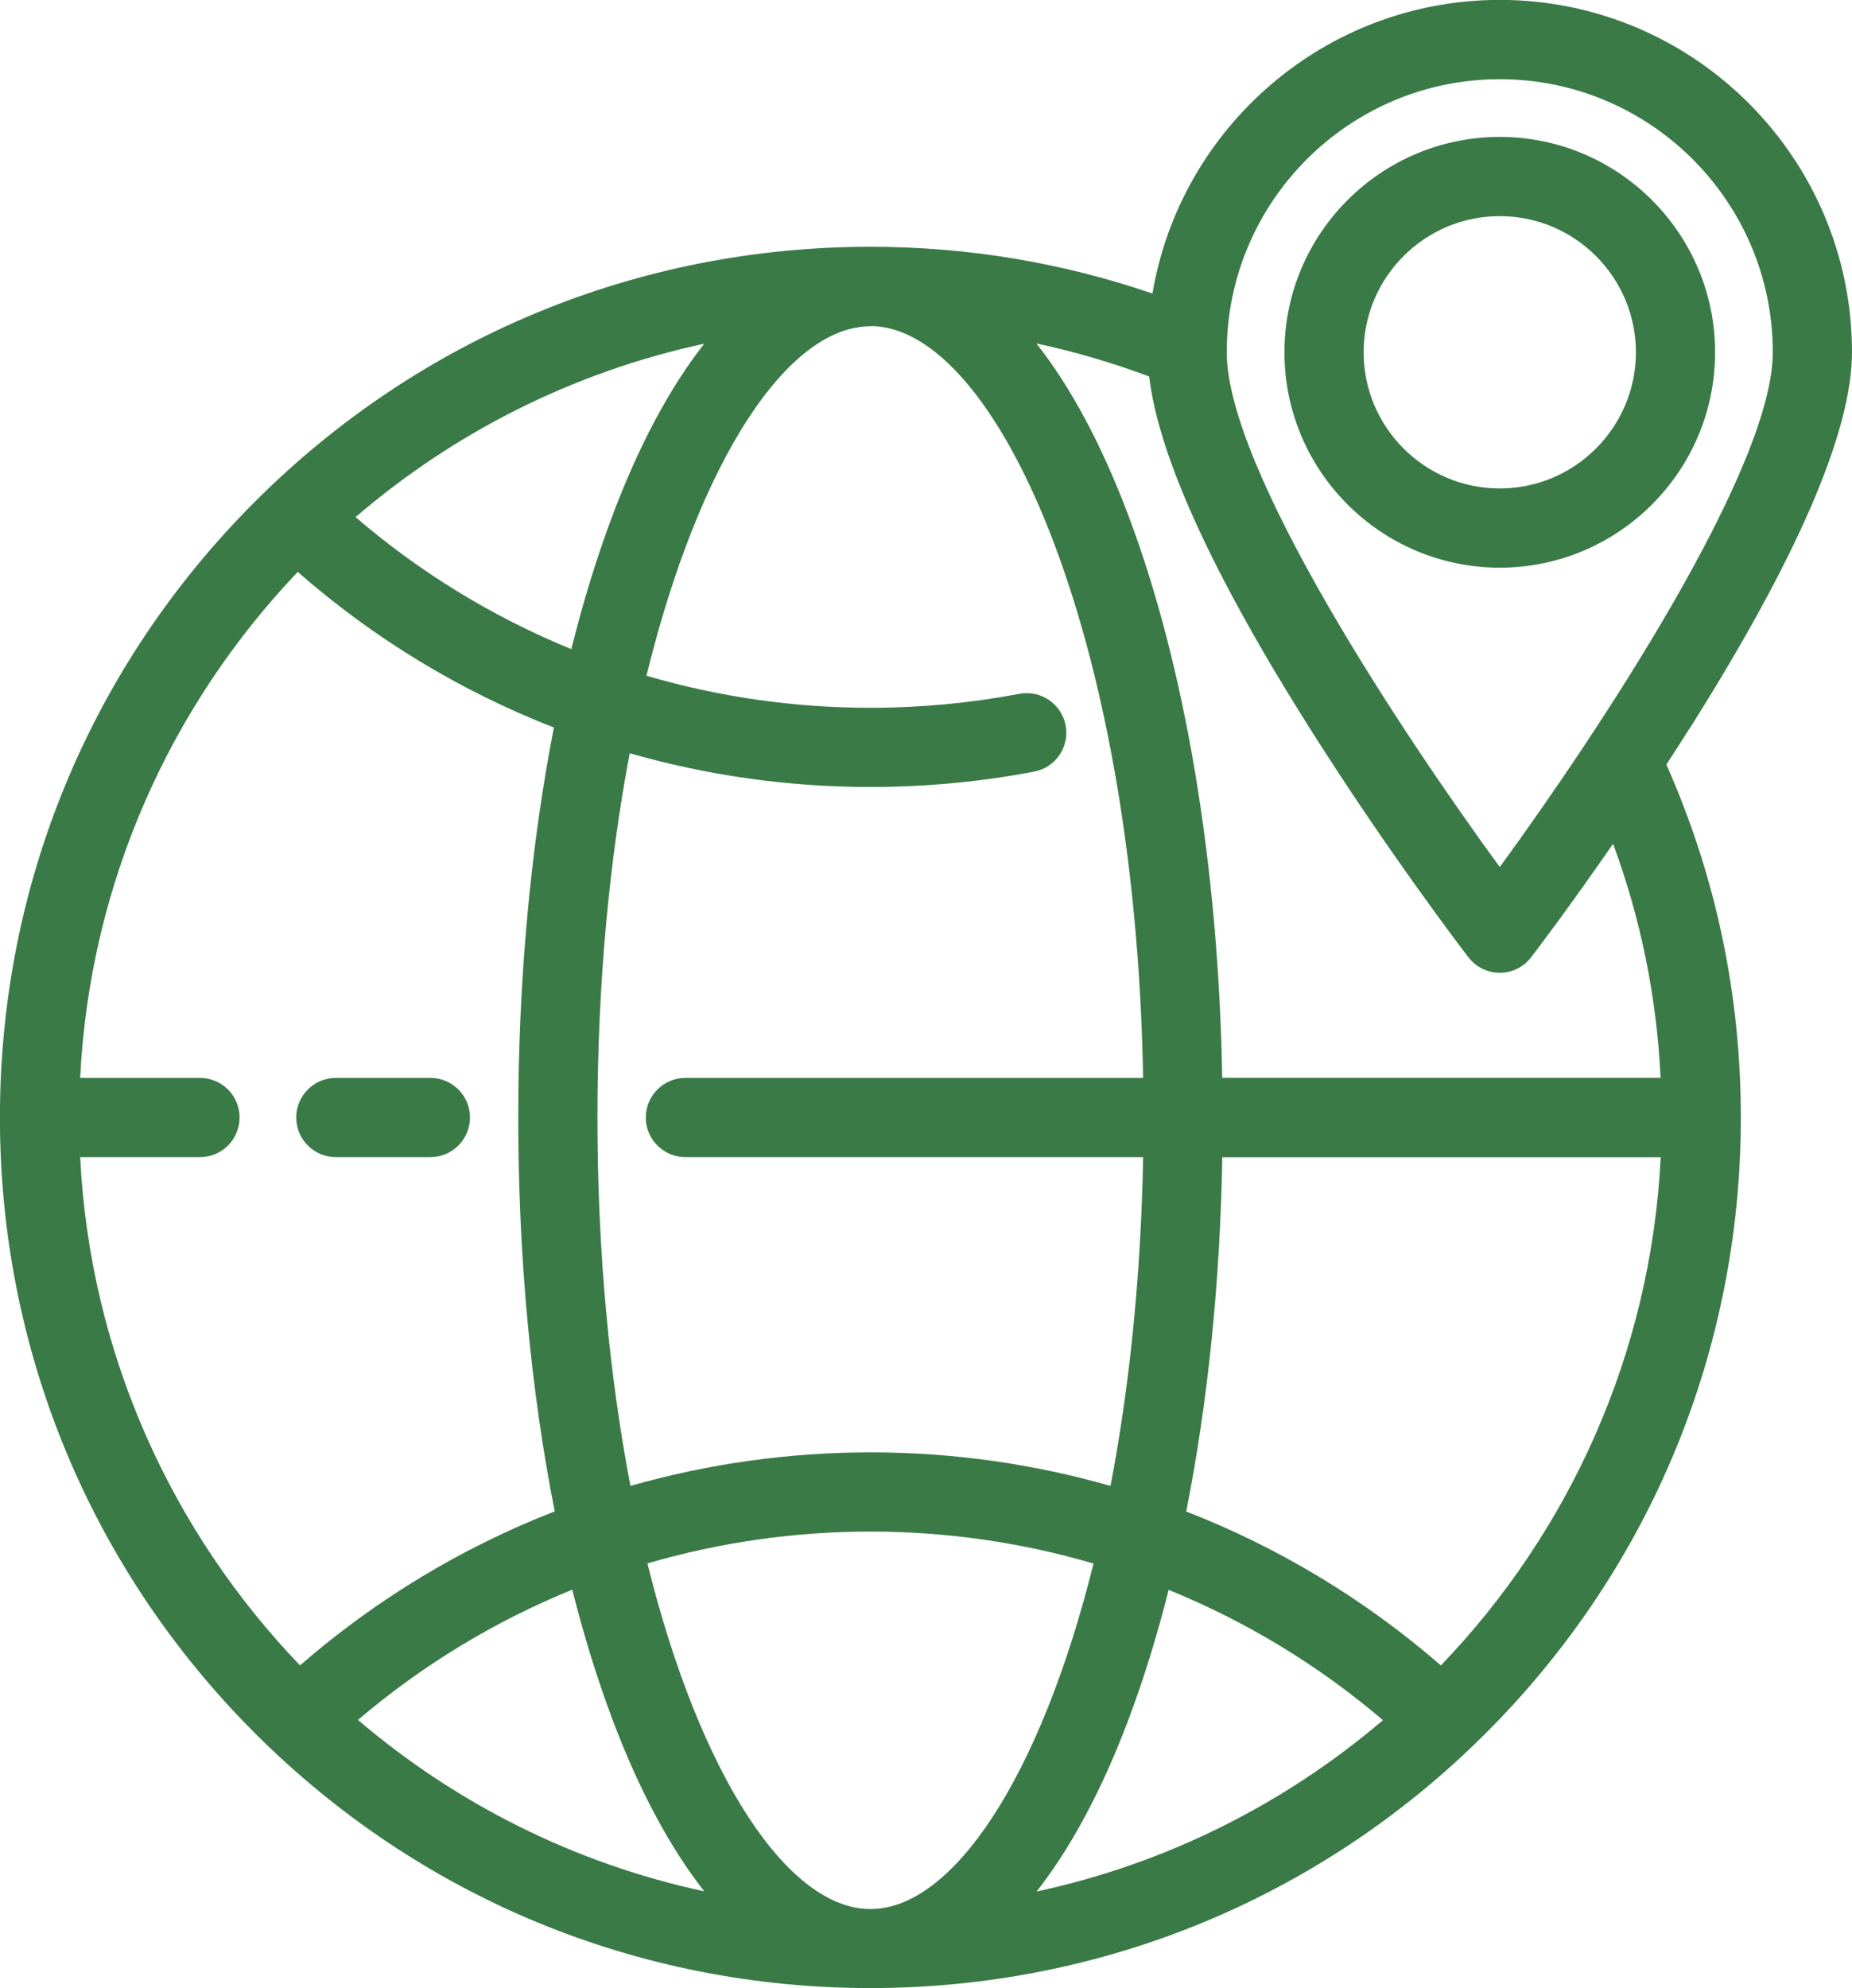
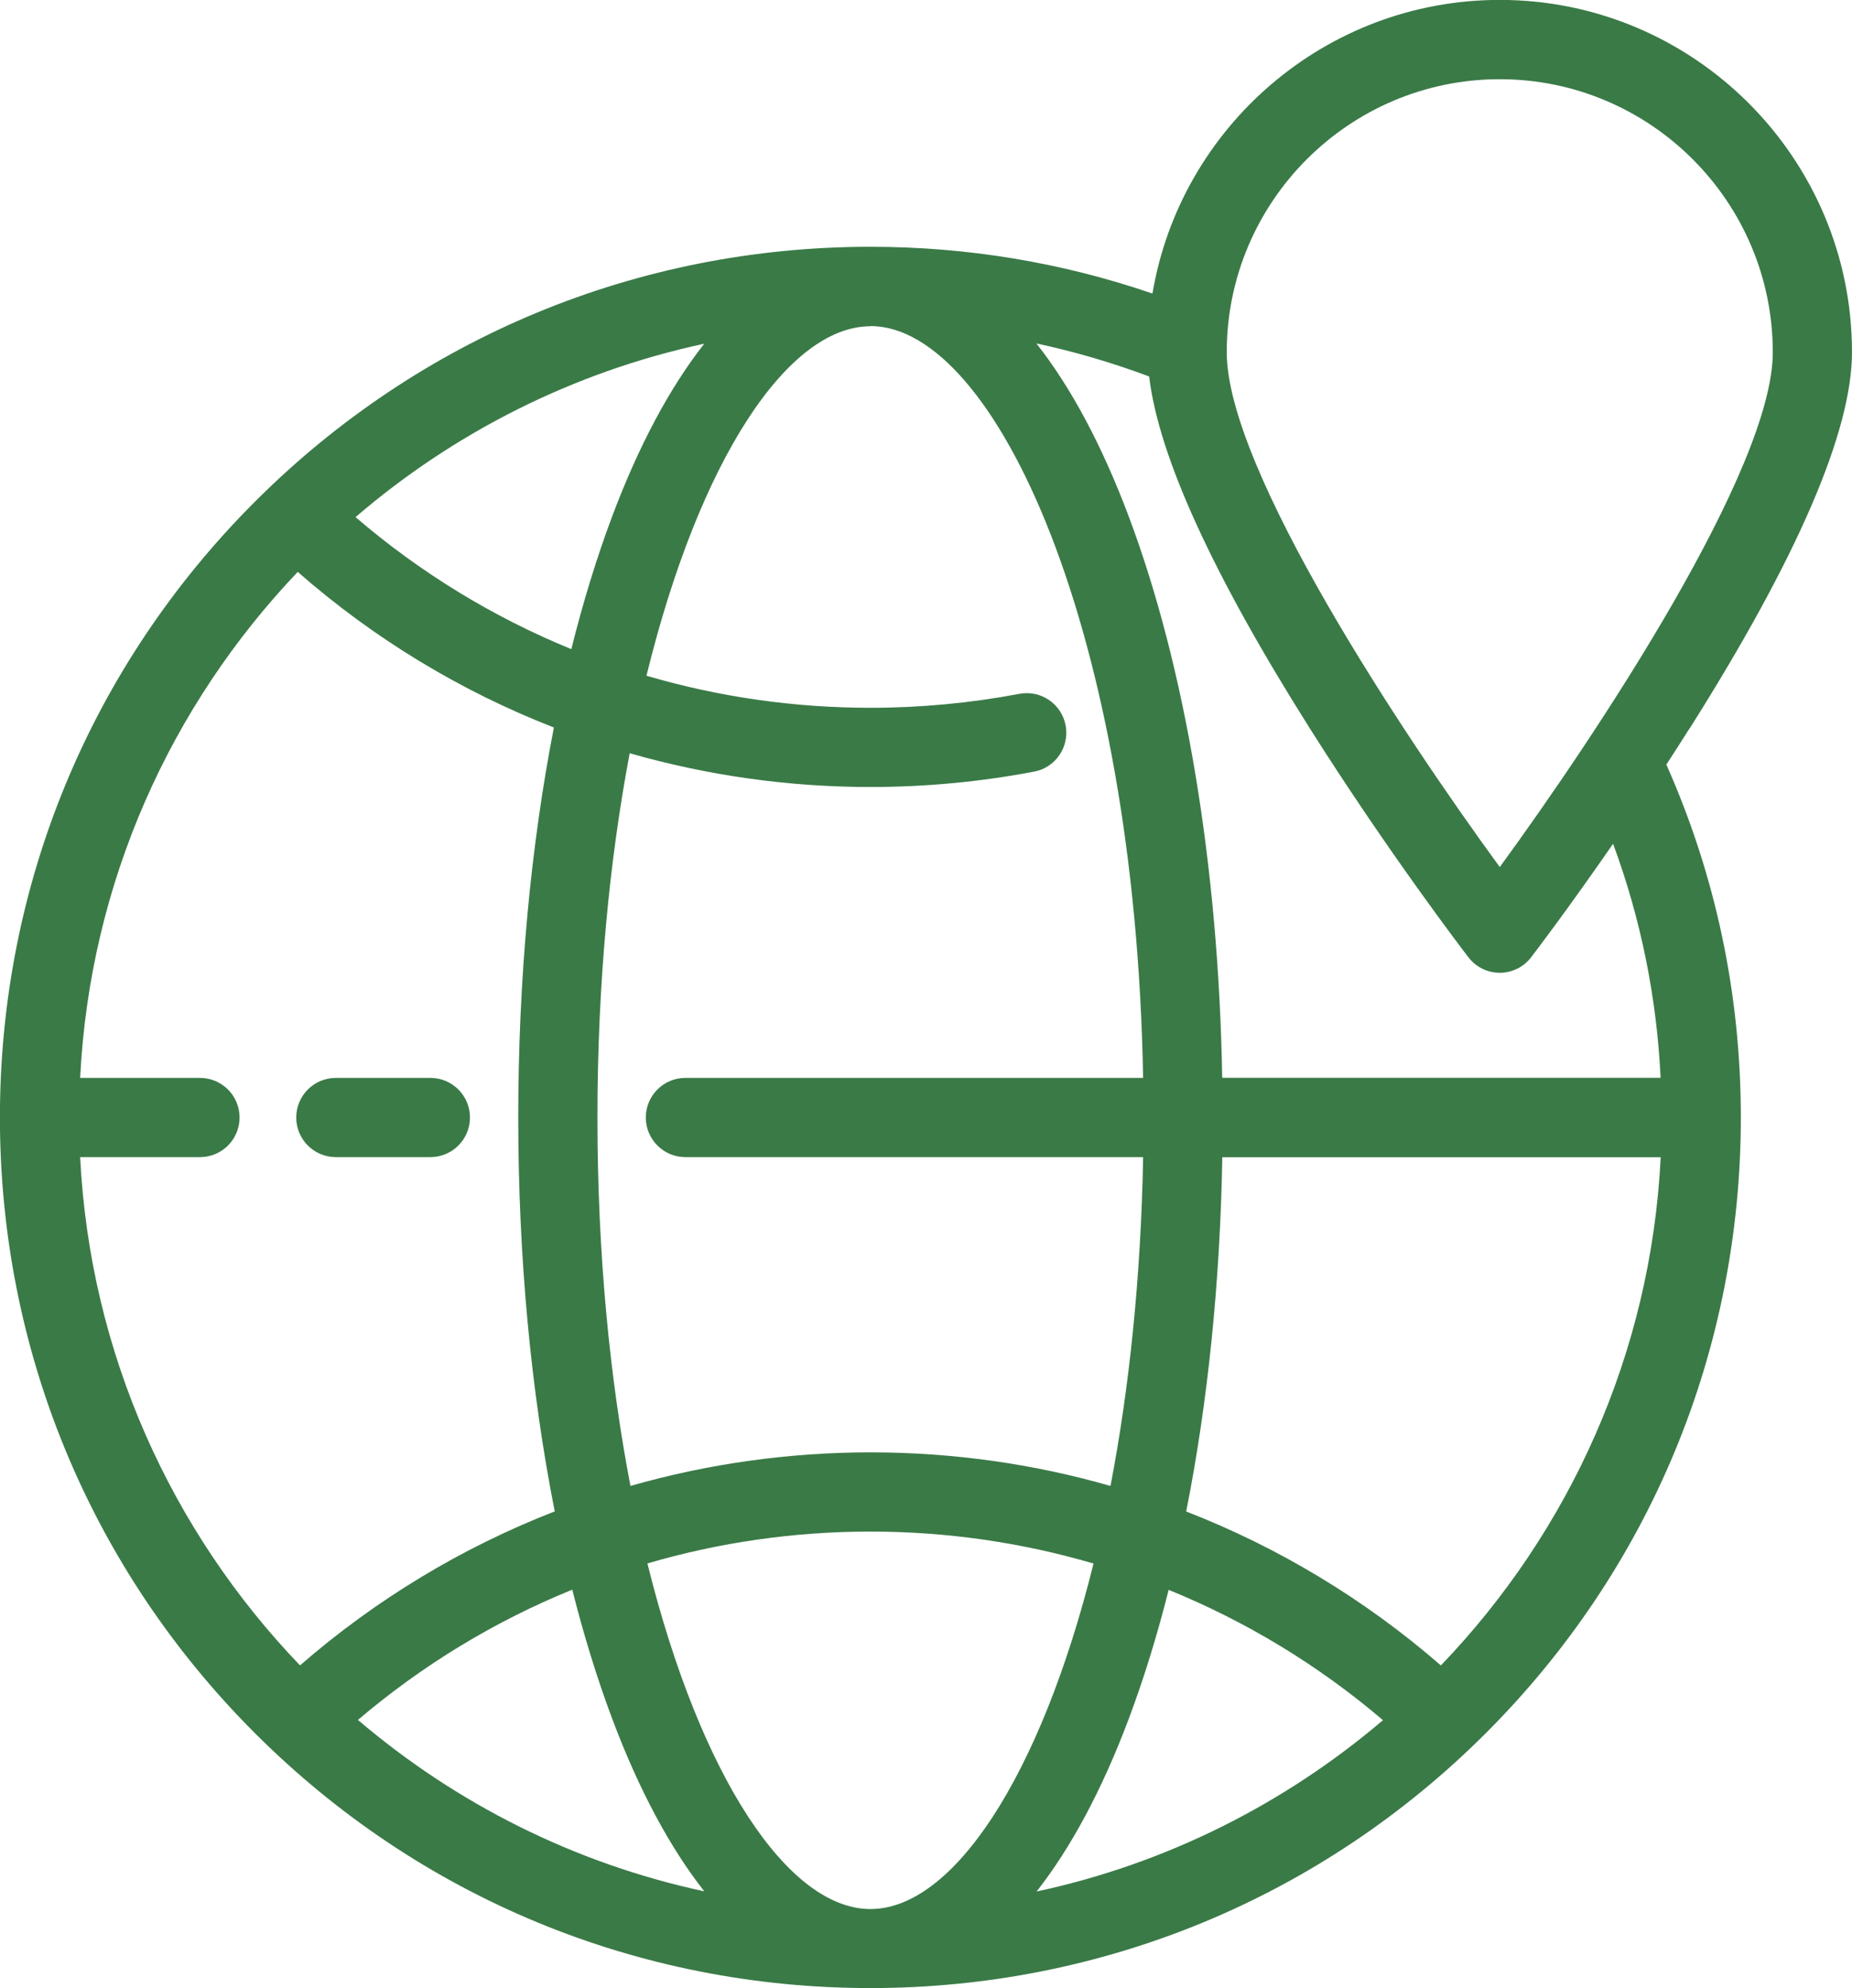
<svg xmlns="http://www.w3.org/2000/svg" xml:space="preserve" width="9.497mm" height="10.193mm" version="1.1" style="shape-rendering:geometricPrecision; text-rendering:geometricPrecision; image-rendering:optimizeQuality; fill-rule:evenodd; clip-rule:evenodd" viewBox="0 0 196.44 210.84">
  <defs>
    <style type="text/css">
   
    .fil0 {fill:#3A7A47;fill-rule:nonzero}
   
  </style>
  </defs>
  <g id="Layer_x0020_1">
    <path class="fil0" d="M45.65 114.31l-10.03 0c-2.32,0 -4.2,1.88 -4.2,4.2 0,2.32 1.88,4.2 4.2,4.2l10.03 0c2.32,0 4.2,-1.88 4.2,-4.2 0,-2.32 -1.88,-4.2 -4.2,-4.2z" />
    <path class="fil0" d="M179.21 77.27c11.43,-18.09 17.23,-31.51 17.23,-39.92 0,-20.6 -16.76,-37.36 -37.36,-37.36 -18.48,0 -33.87,13.49 -36.84,31.14 -9.6,-3.29 -19.64,-4.96 -29.92,-4.96 -24.66,0 -47.85,9.6 -65.29,27.04 -17.44,17.44 -27.04,40.63 -27.04,65.29 0,24.66 9.6,47.85 27.04,65.29 17.44,17.44 40.63,27.04 65.29,27.04 24.66,0 47.85,-9.61 65.29,-27.04 17.44,-17.44 27.04,-40.62 27.04,-65.29 0,-13.04 -2.66,-25.62 -7.9,-37.42 0.81,-1.24 1.63,-2.52 2.45,-3.82zm-20.13 -68.87c15.97,0 28.96,12.99 28.96,28.96 0,12.36 -18.58,40.38 -28.96,54.59 -10.38,-14.21 -28.96,-42.21 -28.96,-54.59 0,-15.97 12.99,-28.96 28.96,-28.96zm-37.19 31.53c1.01,8.47 6.74,21 17.06,37.34 8.29,13.12 16.45,23.8 16.8,24.24 0.79,1.04 2.02,1.65 3.33,1.65 1.31,0 2.54,-0.61 3.33,-1.65 0.23,-0.29 3.86,-5.05 8.69,-12.03 2.94,7.96 4.63,16.27 5.04,24.82l-46.5 0c-0.39,-22.46 -3.88,-43.49 -9.94,-59.6 -2.83,-7.51 -6.12,-13.65 -9.77,-18.28 4.06,0.87 8.04,2.04 11.95,3.5zm-29.56 -5.35c13.31,0 28.09,32.53 28.92,79.73l-48.55 0c-2.32,0 -4.2,1.88 -4.2,4.2 0,2.32 1.88,4.2 4.2,4.2l48.55 0c-0.23,12.82 -1.48,24.56 -3.46,34.87 -8.2,-2.35 -16.75,-3.56 -25.46,-3.56 -8.71,0 -17.27,1.22 -25.46,3.56 -2.19,-11.42 -3.5,-24.6 -3.5,-39.06 0,-14.29 1.28,-27.33 3.42,-38.64 8.21,2.35 16.79,3.58 25.54,3.58 5.84,0 11.68,-0.55 17.36,-1.63 2.28,-0.43 3.77,-2.63 3.34,-4.91 -0.44,-2.28 -2.63,-3.77 -4.91,-3.34 -5.17,0.98 -10.48,1.48 -15.79,1.48 -8.14,0 -16.13,-1.16 -23.76,-3.4 5.64,-23.02 15.02,-37.06 23.76,-37.06zm-17.63 1.87c-3.64,4.63 -6.93,10.76 -9.75,18.26 -1.64,4.37 -3.1,9.11 -4.35,14.13 -8.27,-3.38 -15.99,-8.08 -22.89,-14 10.43,-8.96 23.08,-15.4 36.99,-18.39zm-66.2 86.26l12.71 0c2.32,0 4.2,-1.88 4.2,-4.2 0,-2.32 -1.88,-4.2 -4.2,-4.2l-12.71 0c1.03,-20.75 9.63,-39.54 23.08,-53.66 8.12,7.11 17.31,12.66 27.17,16.5 -2.47,12.65 -3.78,26.75 -3.78,41.36 0,14.77 1.34,29.01 3.87,41.77 -9.8,3.81 -18.94,9.31 -27.02,16.33 -13.59,-14.15 -22.28,-33.03 -23.32,-53.9zm29.46 59.69c6.86,-5.84 14.53,-10.48 22.74,-13.82 1.23,4.88 2.65,9.47 4.25,13.73 2.82,7.51 6.12,13.64 9.75,18.26 -13.81,-2.96 -26.36,-9.33 -36.74,-18.18zm54.37 20.05c-8.69,0 -18.01,-13.88 -23.66,-36.65 7.6,-2.23 15.56,-3.38 23.66,-3.38 8.1,0 16.05,1.16 23.66,3.39 -5.66,22.77 -14.97,36.64 -23.66,36.64zm17.63 -1.87c3.63,-4.63 6.93,-10.76 9.75,-18.26 1.6,-4.25 3.02,-8.85 4.25,-13.72 8.2,3.34 15.88,7.98 22.73,13.82 -10.38,8.84 -22.93,15.21 -36.74,18.17zm42.88 -23.96c-8.08,-7.02 -17.22,-12.52 -27.02,-16.33 2.29,-11.54 3.6,-24.3 3.83,-37.57l46.5 0c-1.03,20.87 -9.73,39.75 -23.32,53.9z" />
-     <path class="fil0" d="M181.92 37.36c0,-12.59 -10.25,-22.84 -22.84,-22.84 -12.59,0 -22.84,10.24 -22.84,22.84 0,12.59 10.24,22.84 22.84,22.84 12.59,0 22.84,-10.24 22.84,-22.84zm-37.28 0c0,-7.96 6.48,-14.44 14.44,-14.44 7.96,0 14.44,6.48 14.44,14.44 0,7.96 -6.48,14.44 -14.44,14.44 -7.96,0 -14.44,-6.48 -14.44,-14.44z" />
  </g>
</svg>